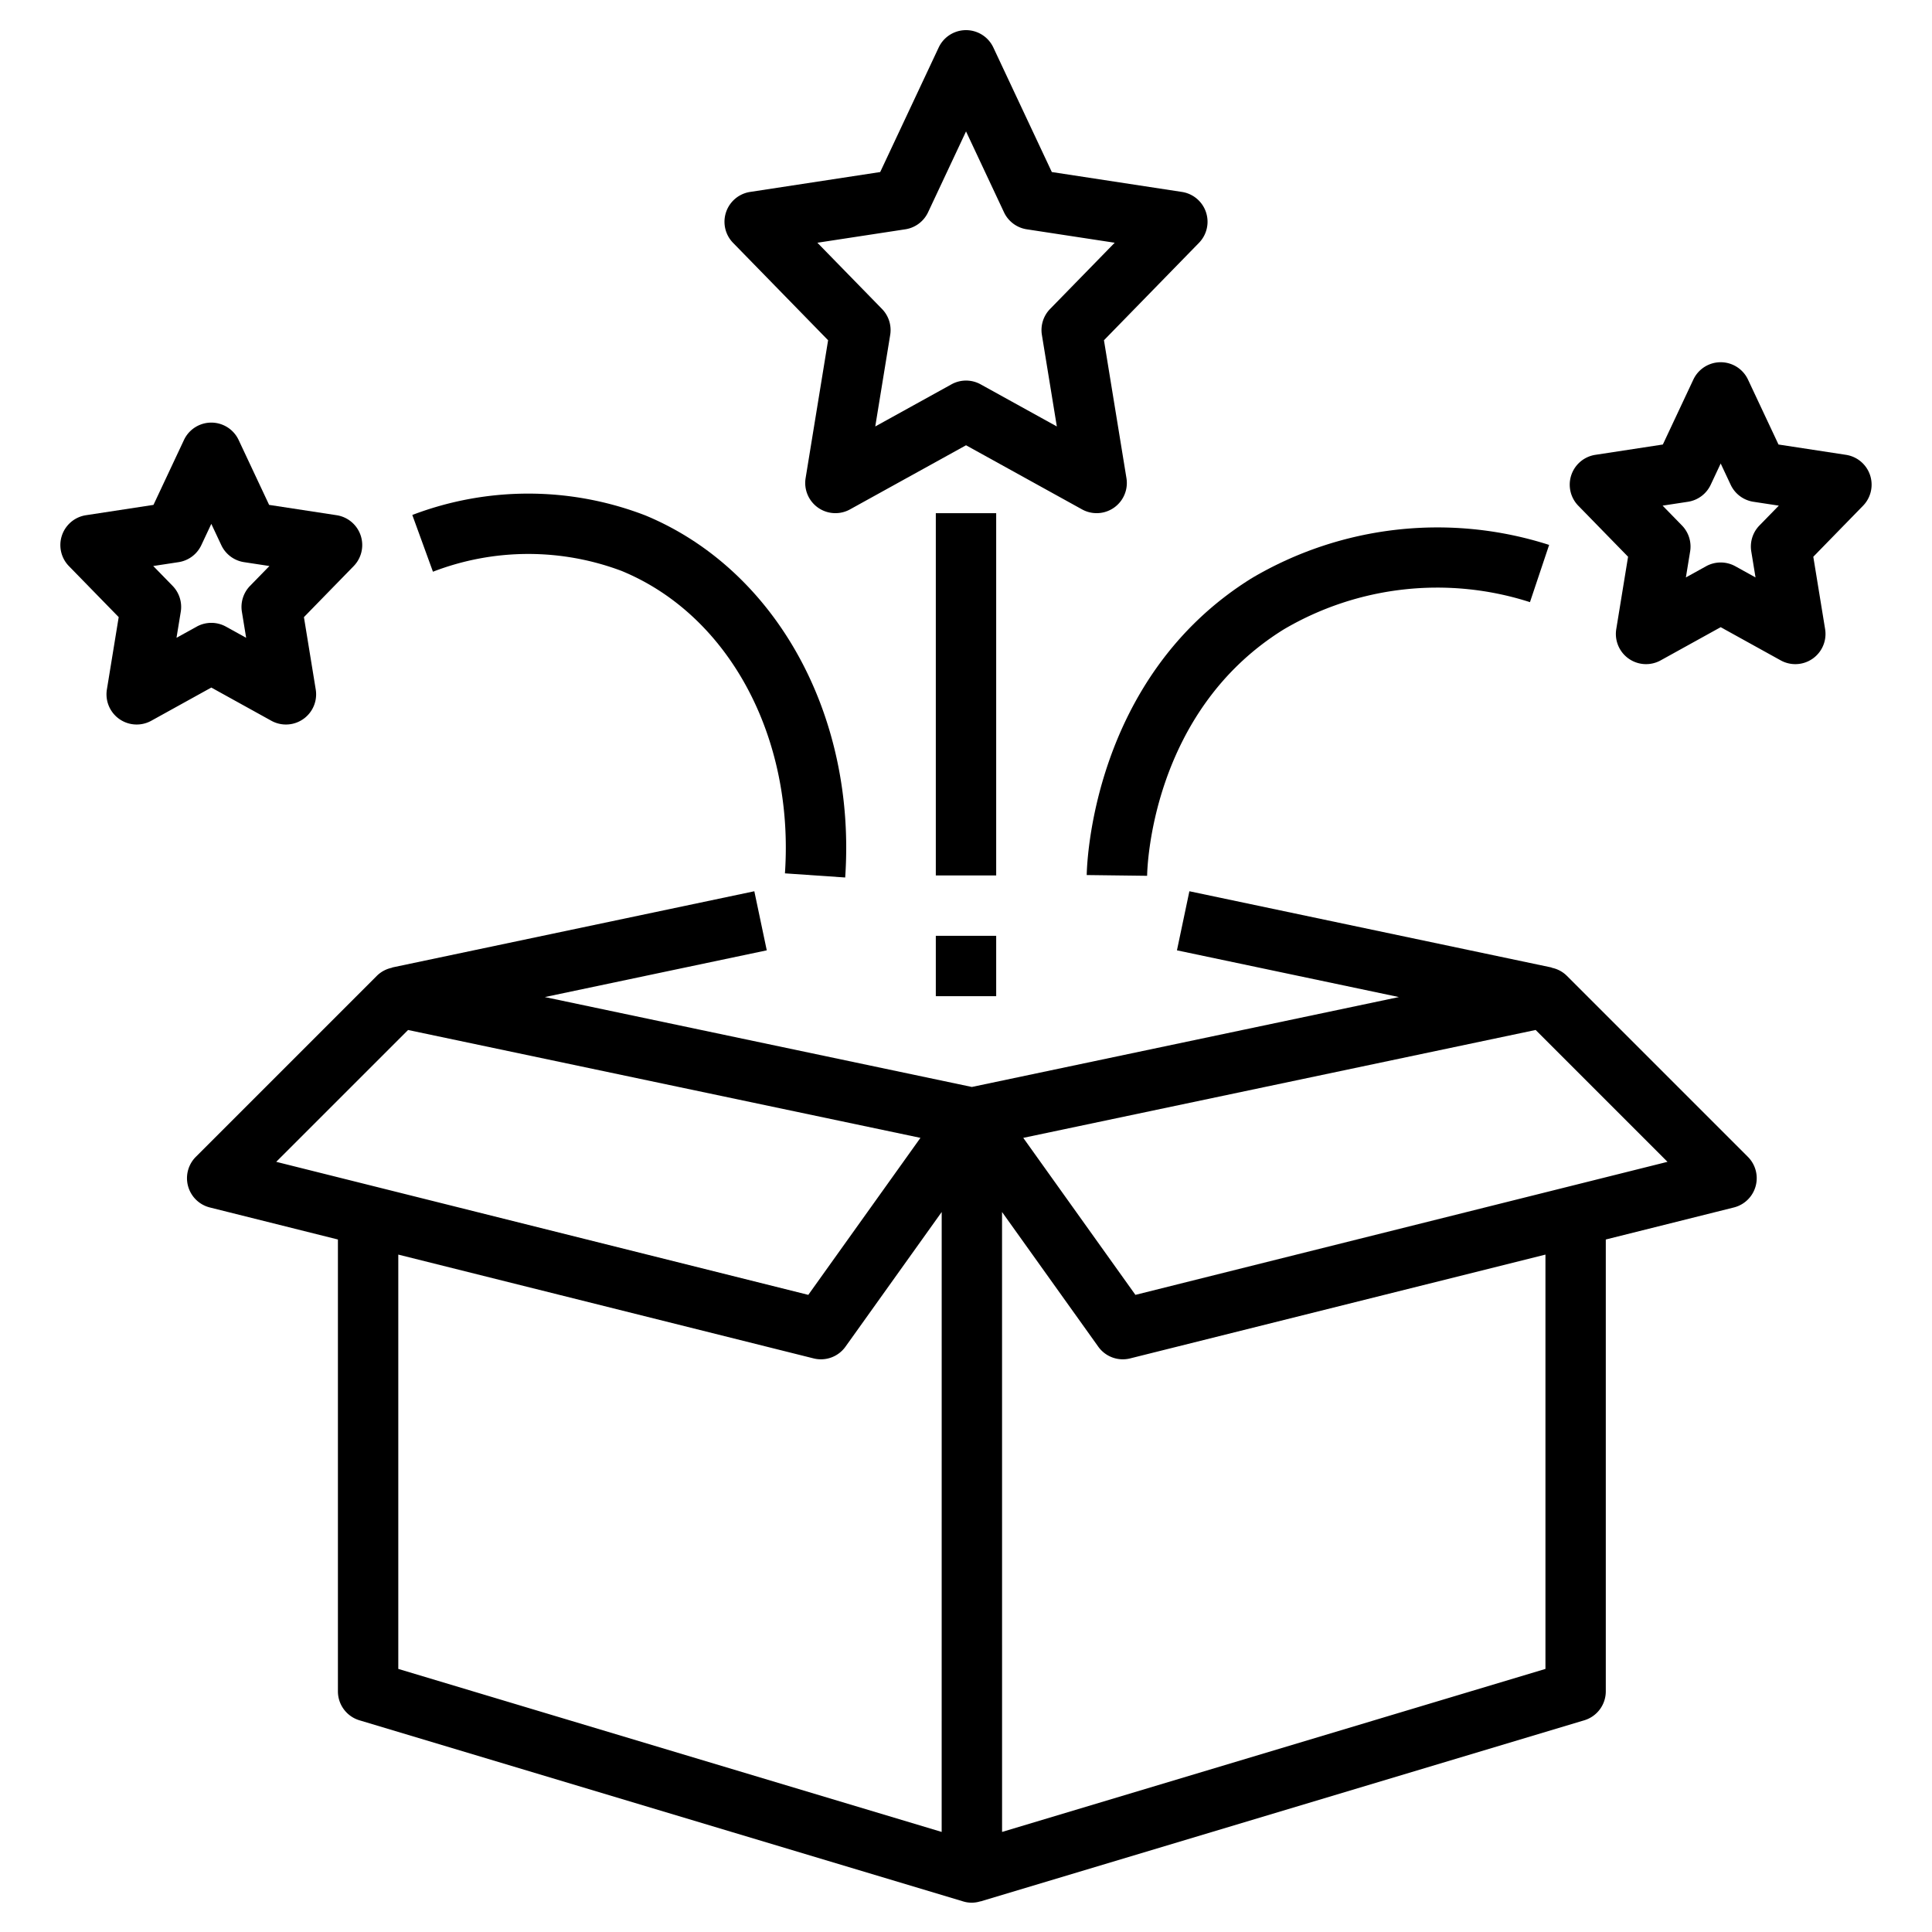
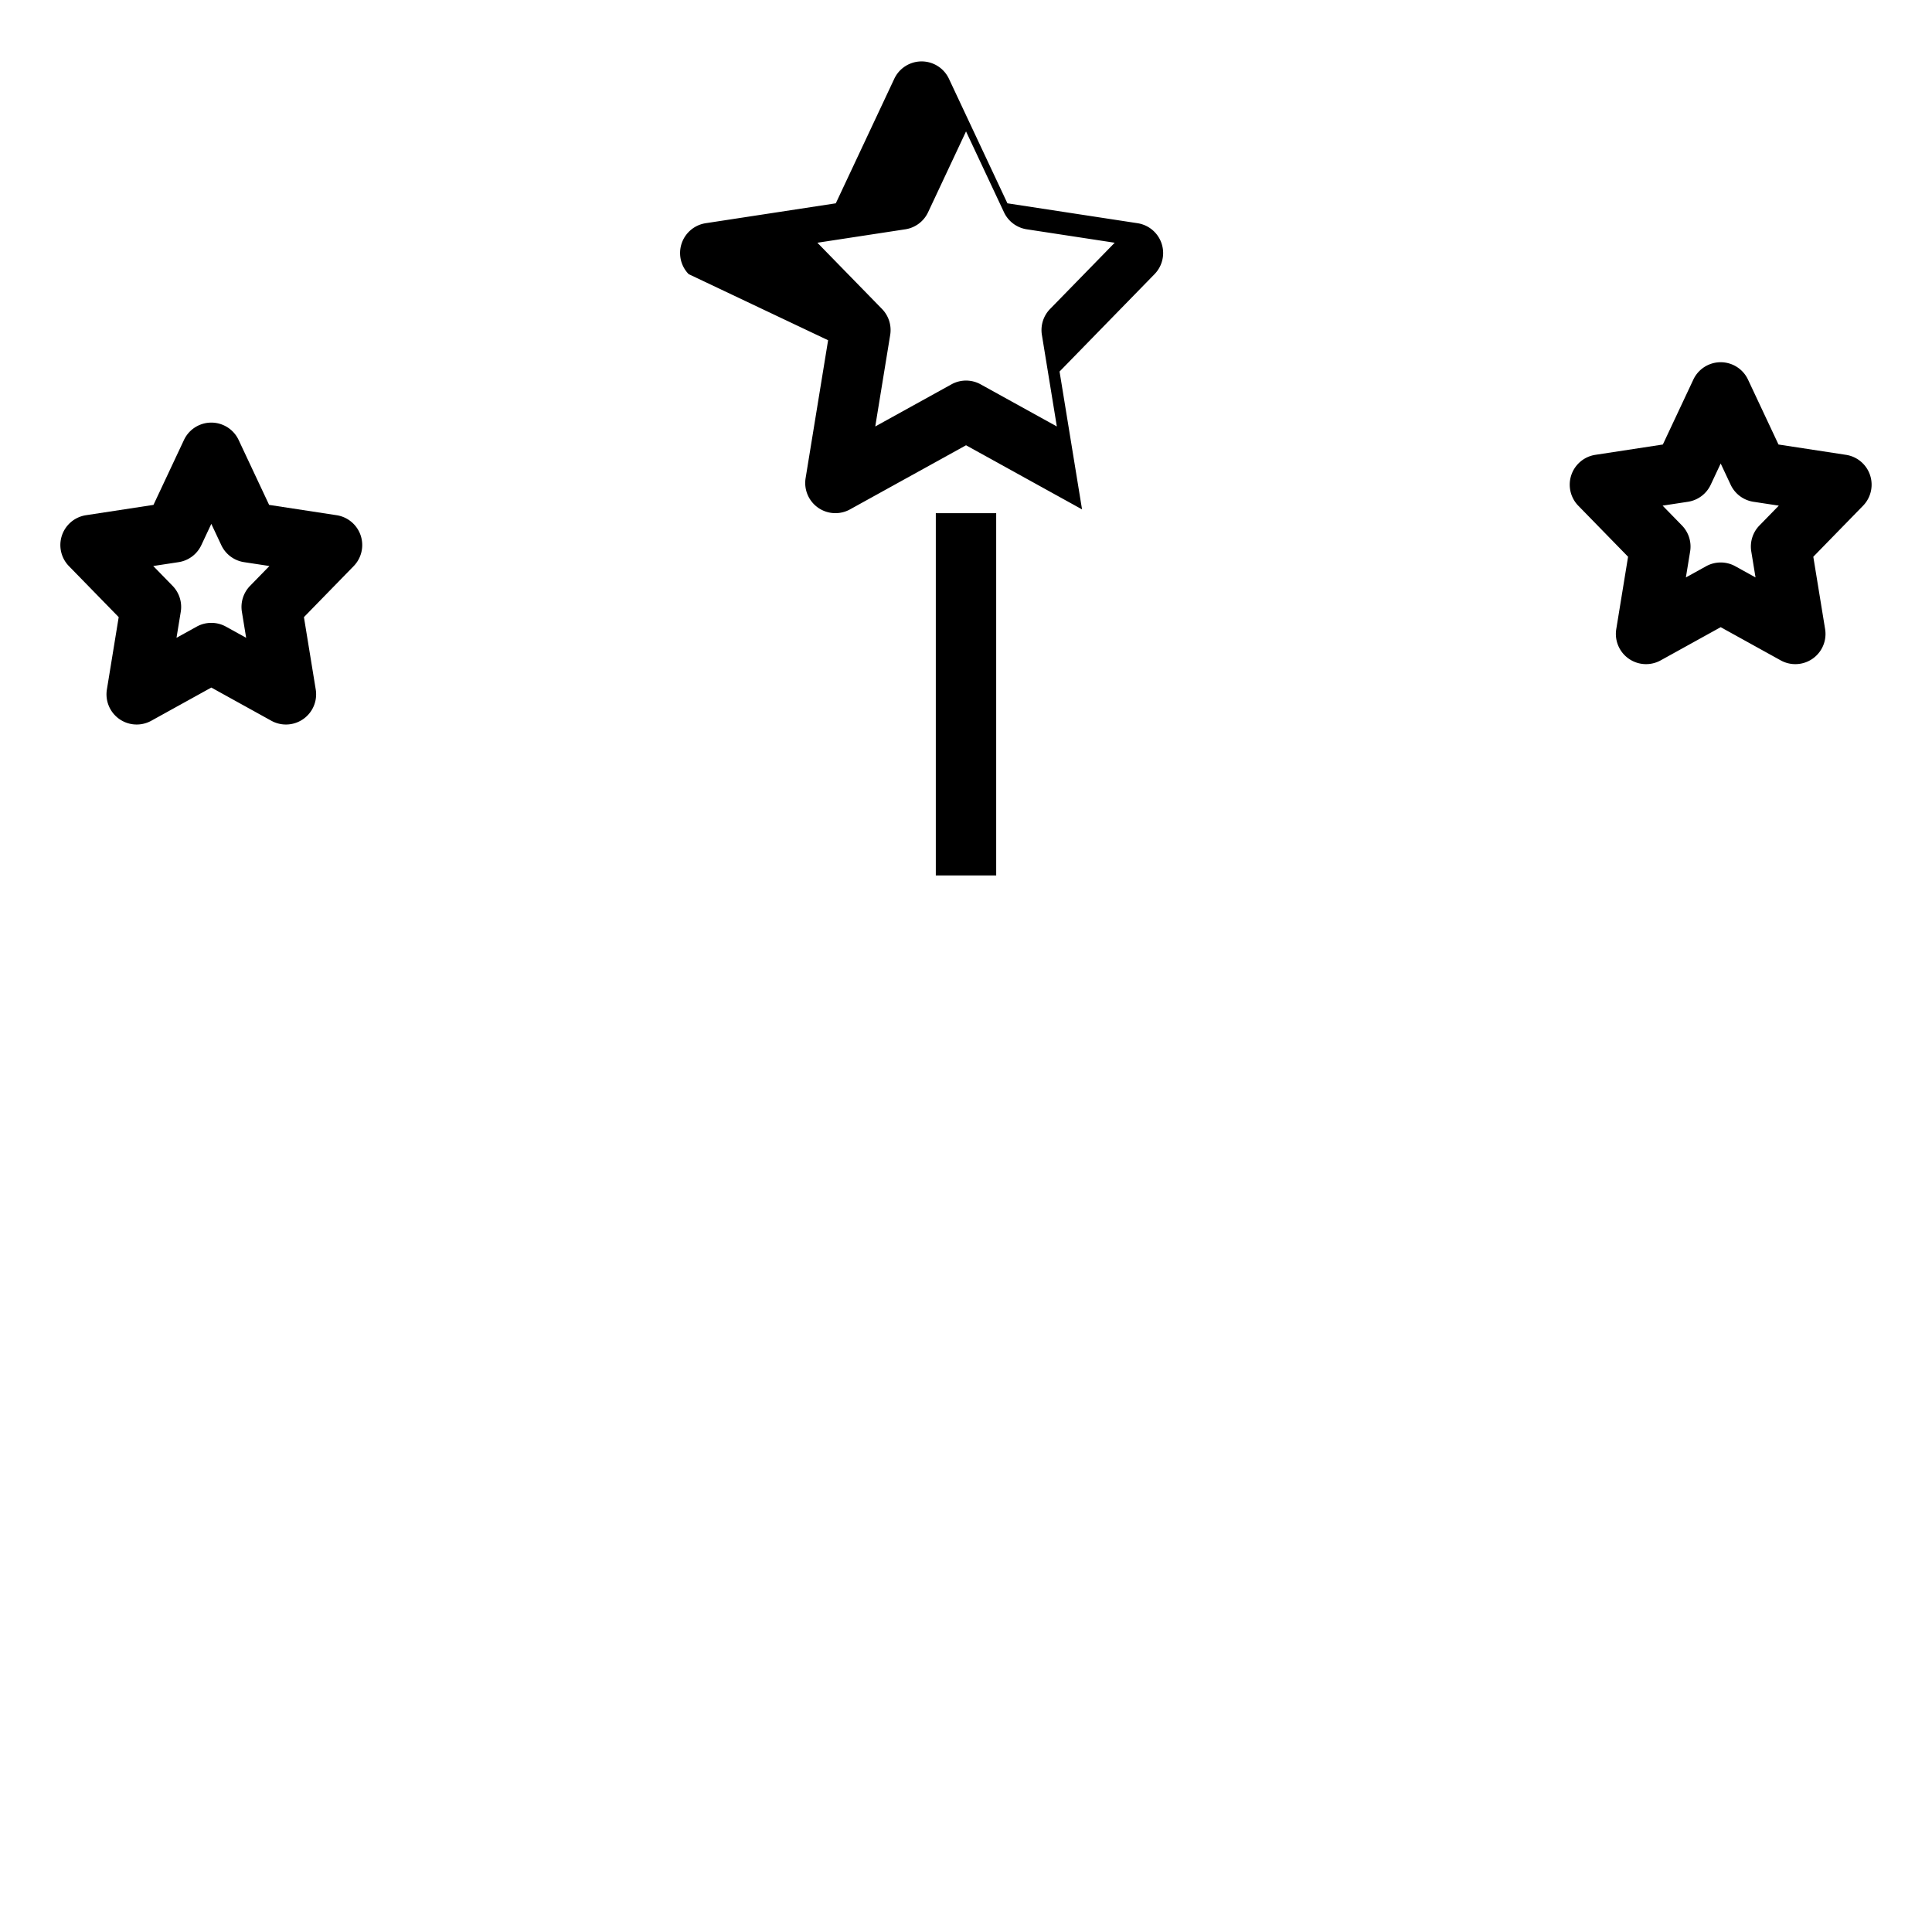
<svg xmlns="http://www.w3.org/2000/svg" id="Layer_1" height="512" viewBox="0 0 64 64" width="512" data-name="Layer 1">
-   <path d="m27.432 11.271-.745 4.567a1 1 0 0 0 1.471 1.036l3.843-2.124 3.843 2.124a1 1 0 0 0 1.471-1.036l-.745-4.567 3.147-3.226a1.0 1 0 0 0 -.564-1.687l-4.31-.659-1.937-4.125a1 1 0 0 0 -1.811 0l-1.937 4.125-4.31.659a1.0 1 0 0 0 -.564 1.687zm2.557-3.675a1 1 0 0 0 .754-.563l1.258-2.68 1.258 2.68a1 1 0 0 0 .754.563l2.913.445-2.141 2.194a1.001 1.001 0 0 0 -.271.859l.495 3.033-2.524-1.395a.997.997 0 0 0 -.967 0l-2.524 1.395.495-3.033a1.001 1.001 0 0 0 -.271-.859l-2.141-2.194z" />
+   <path d="m27.432 11.271-.745 4.567a1 1 0 0 0 1.471 1.036l3.843-2.124 3.843 2.124l-.745-4.567 3.147-3.226a1.0 1 0 0 0 -.564-1.687l-4.31-.659-1.937-4.125a1 1 0 0 0 -1.811 0l-1.937 4.125-4.31.659a1.0 1 0 0 0 -.564 1.687zm2.557-3.675a1 1 0 0 0 .754-.563l1.258-2.68 1.258 2.68a1 1 0 0 0 .754.563l2.913.445-2.141 2.194a1.001 1.001 0 0 0 -.271.859l.495 3.033-2.524-1.395a.997.997 0 0 0 -.967 0l-2.524 1.395.495-3.033a1.001 1.001 0 0 0 -.271-.859l-2.141-2.194z" />
  <path d="m53.932 18.443-.391 2.396a1 1 0 0 0 1.472 1.036l1.987-1.099 1.987 1.099a1 1 0 0 0 1.472-1.036l-.391-2.396 1.647-1.689a1.0 1 0 0 0 -.564-1.687l-2.236-.342-1.01-2.15a1 1 0 0 0 -1.811 0l-1.01 2.15-2.236.342a1.0 1 0 0 0 -.564 1.687zm1.983-1.821a.999.999 0 0 0 .754-.563l.331-.705.331.705a.999.999 0 0 0 .754.563l.84.128-.641.657a1 1 0 0 0 -.271.859l.141.862-.669-.37a1.001 1.001 0 0 0 -.969 0l-.669.37.141-.862a1 1 0 0 0 -.271-.859l-.641-.657z" />
  <path d="m3.932 20.443-.391 2.396a1 1 0 0 0 1.472 1.036l1.987-1.099 1.987 1.099a1 1 0 0 0 1.472-1.036l-.391-2.396 1.647-1.689a1.0 1 0 0 0 -.564-1.687l-2.236-.342-1.01-2.15a1 1 0 0 0 -1.811 0l-1.01 2.15-2.236.342a1.0 1 0 0 0 -.564 1.687zm1.983-1.821a.999.999 0 0 0 .754-.563l.331-.705.331.705a.999.999 0 0 0 .754.563l.84.128-.641.657a1 1 0 0 0 -.271.859l.141.862-.669-.37a1.001 1.001 0 0 0 -.969 0l-.669.37.141-.862a1 1 0 0 0 -.271-.859l-.641-.657z" />
-   <path d="m6.487 38.322a1.0 1 0 0 0 .465 1.677l4.242 1.061v14.969a1.001 1.001 0 0 0 .713.958l20 6a.956.956 0 0 0 .573-.004l.001.004 20-6a1.001 1.001 0 0 0 .713-.958v-14.969l4.242-1.061a1.0 1 0 0 0 .465-1.677l-6-6a.993.993 0 0 0 -.502-.265l.001-.007-12-2.526-.412 1.957 7.352 1.548-14.146 2.978-14.146-2.978 7.352-1.548-.412-1.957-12 2.526.001.007a.998.998 0 0 0 -.502.265zm44.383-4.203 4.368 4.368-17.626 4.407-3.715-5.201zm-17.676 6.03 3.187 4.461a.999.999 0 0 0 1.056.389l13.758-3.439v13.725l-18 5.4zm-2 20.536-18-5.4v-13.725l13.758 3.439a.999.999 0 0 0 1.056-.389l3.187-4.461zm-17.676-26.565 16.973 3.573-3.715 5.201-17.626-4.407z" />
  <path d="m31 17h2v12h-2z" />
-   <path d="m31 31h2v2h-2z" />
-   <path d="m36 28.987 2 .025c.003-.22.119-5.43 4.527-8.163a10.032 10.032 0 0 1 8.155-.902l.635-1.896a12.097 12.097 0 0 0 -9.845 1.098c-5.328 3.304-5.469 9.572-5.473 9.837z" />
-   <path d="m20.616 18.923c3.531 1.467 5.695 5.489 5.386 10.008l1.996.137c.368-5.376-2.29-10.195-6.614-11.992a10.779 10.779 0 0 0 -7.726-.017l.684 1.88a8.775 8.775 0 0 1 6.274-.017z" />
</svg>